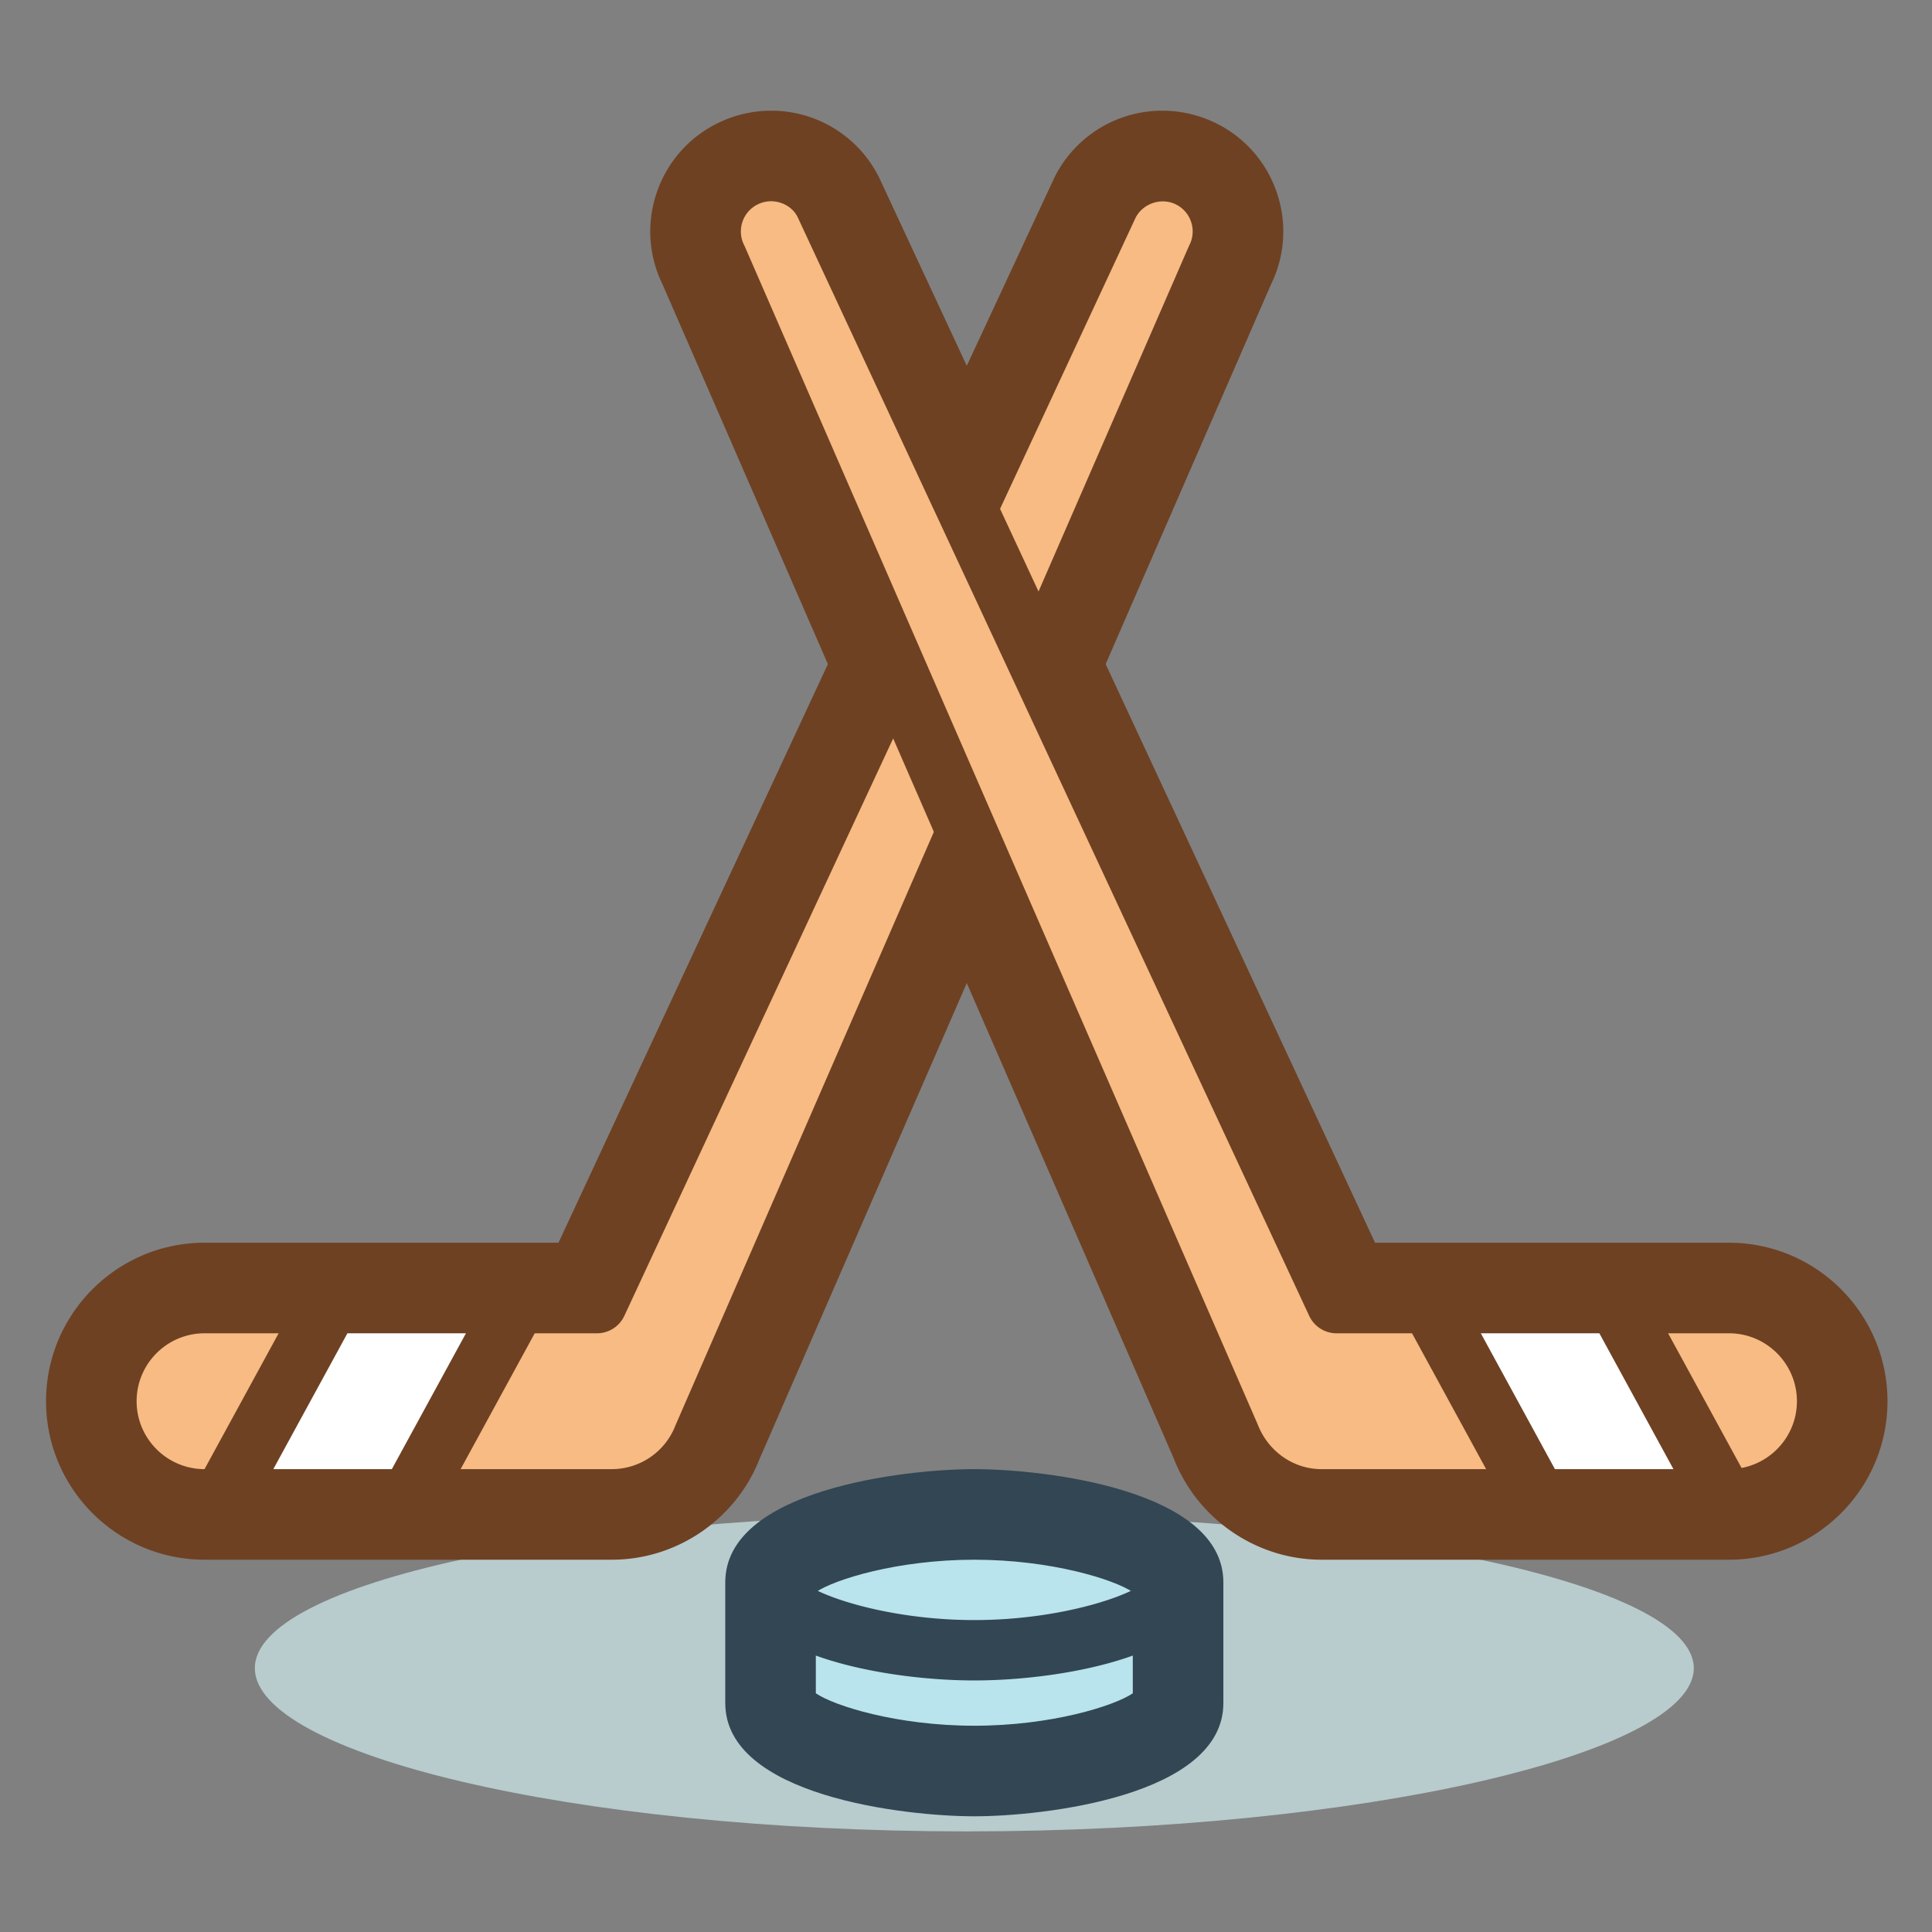
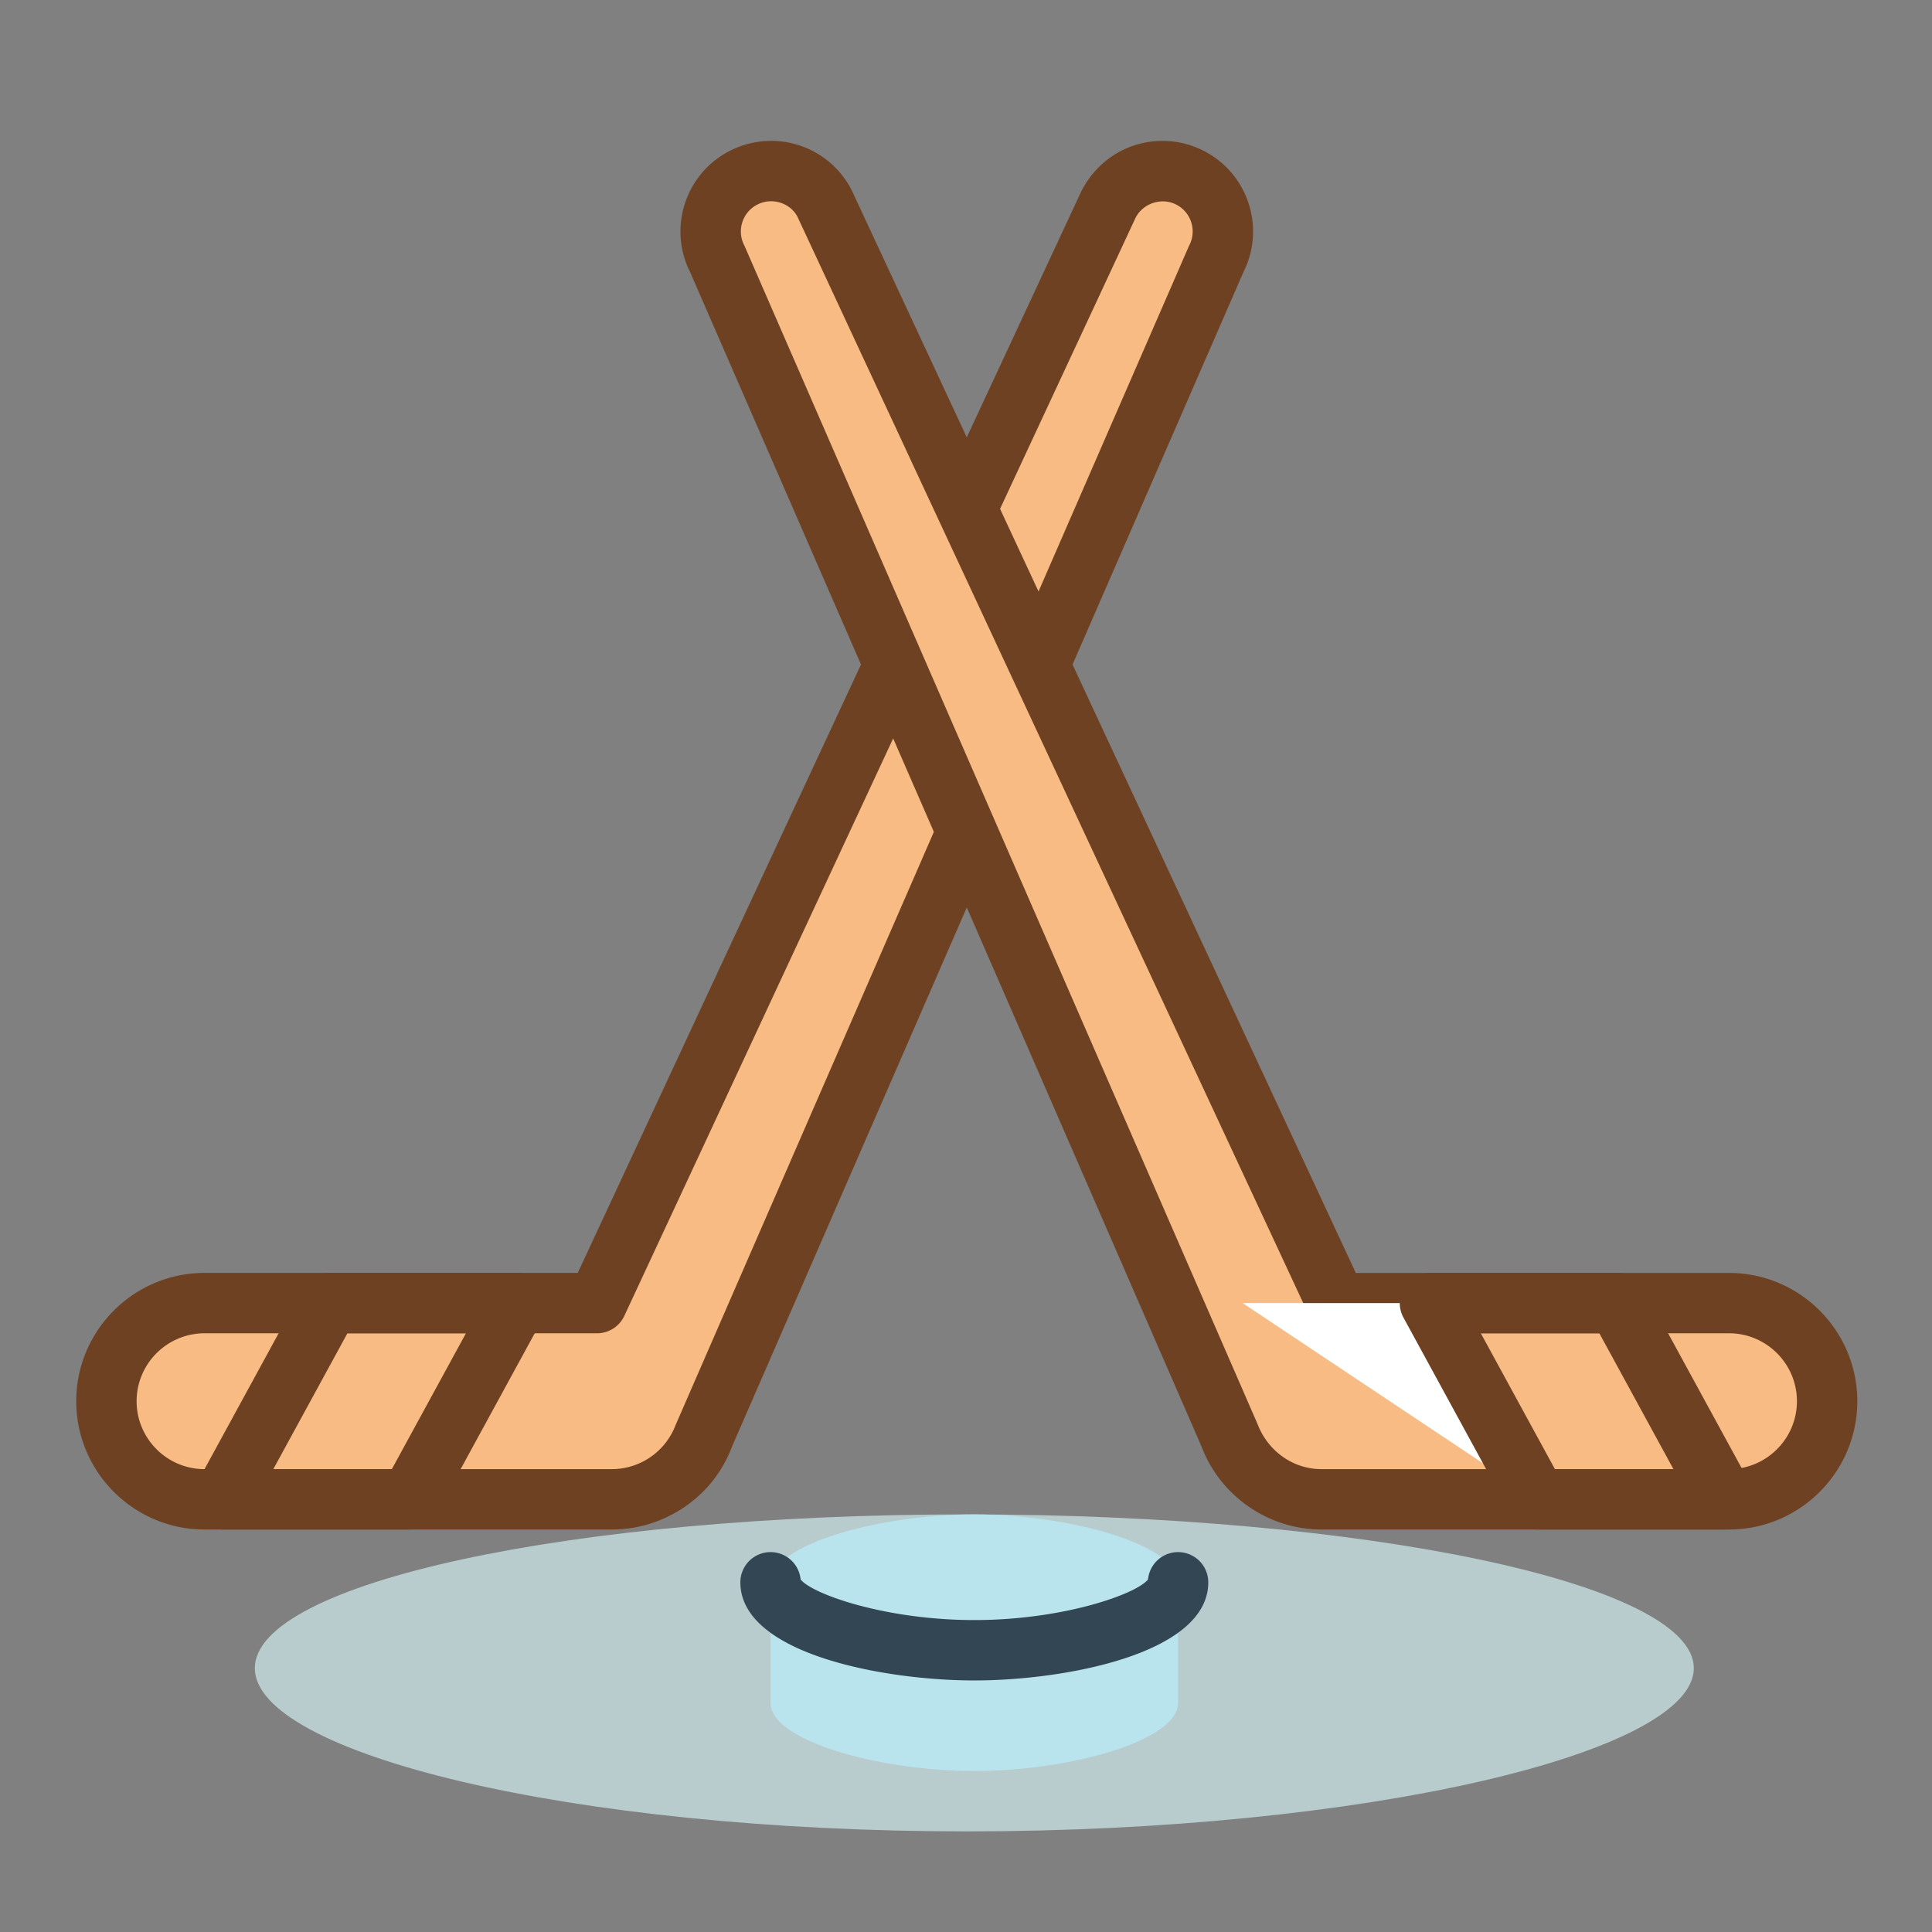
<svg xmlns="http://www.w3.org/2000/svg" width="800px" height="800px" viewBox="0 0 1024 1024" class="icon" version="1.1">
  <rect x="0" y="0" width="1024" height="1024" fill="#808080" stroke="none" />
  <path d="M897.752 884.168c0 45-174.744 86.504-385.344 86.504-210.608 0-377.344-41.504-377.344-86.504 0-45.008 166.728-81.504 377.344-81.504 210.6 0.008 385.344 36.496 385.344 81.504z" fill="#B8CBCD" />
  <path d="M587.632 108.12a32 32 0 0 1 57 29.112L372.976 761.112a51.96 51.96 0 0 1-48.568 33.56h-216a52 52 0 1 1 0-104h208l271.224-582.552z" fill="#F7BB83" />
  <path d="M324.408 810.672h-216c-37.496 0-68-30.504-68-68s30.504-68 68-68h197.8l266.92-573.304c8.504-16.664 24.888-26.696 43.032-26.696a48.08 48.08 0 0 1 21.808 5.264 47.672 47.672 0 0 1 23.832 27.96 47.656 47.656 0 0 1-2.68 36.144L387.648 767.496c-9.68 25.544-35.208 43.176-63.24 43.176z m-216-104c-19.848 0-36 16.152-36 36s16.152 36 36 36h216a36.184 36.184 0 0 0 33.616-23.24l271.944-624.584c0.128-0.304 0.272-0.6 0.416-0.888a15.92 15.92 0 0 0 0.976-12.208 15.904 15.904 0 0 0-7.944-9.32c-7.768-3.976-17.632-0.656-21.528 6.968L330.912 697.424a16 16 0 0 1-14.504 9.248h-208z" fill="#6E4123" />
-   <path d="M217.184 794.672h-99.28l56.728-104h99.272z" fill="#FFFFFF" />
  <path d="M217.184 810.672h-99.28a16 16 0 0 1-14.048-23.664l56.728-104a16 16 0 0 1 14.048-8.336h99.272a16 16 0 0 1 14.048 23.664l-56.728 104a15.976 15.976 0 0 1-14.04 8.336z m-72.32-32h62.824l39.272-72h-62.824l-39.272 72z" fill="#6E4123" />
  <path d="M708.408 690.672h208a52 52 0 1 1 0 104h-216a51.952 51.952 0 0 1-48.568-33.56L380.184 137.232a32 32 0 1 1 57-29.112l271.224 582.552z" fill="#F7BB83" />
  <path d="M916.408 810.672h-216c-28.032 0-53.56-17.632-63.528-43.88L365.688 144.032a47.68 47.68 0 0 1-2.672-36.144 47.696 47.696 0 0 1 23.832-27.96 48.184 48.184 0 0 1 21.808-5.256 47.816 47.816 0 0 1 42.776 26.176l267.176 573.832h197.8c37.496 0 68 30.504 68 68s-30.504 67.992-68 67.992z m-507.752-704c-2.528 0-4.968 0.592-7.256 1.76a15.904 15.904 0 0 0-7.944 9.32 15.92 15.92 0 0 0 0.976 12.208c0.152 0.296 0.288 0.592 0.416 0.888L666.504 754.72c5.568 14.608 19.072 23.952 33.904 23.952h216c19.848 0 36-16.152 36-36s-16.152-36-36-36h-208a16 16 0 0 1-14.504-9.248L422.672 114.872c-2.496-4.856-7.96-8.2-14.016-8.2z" fill="#6E4123" />
-   <path d="M814.632 794.672h99.272l-56.72-104h-99.28z" fill="#FFFFFF" />
+   <path d="M814.632 794.672l-56.72-104h-99.28z" fill="#FFFFFF" />
  <path d="M913.904 810.672h-99.272a16 16 0 0 1-14.048-8.336l-56.728-104a16.016 16.016 0 0 1 14.048-23.664h99.272a16 16 0 0 1 14.048 8.336l56.728 104a16.016 16.016 0 0 1-14.048 23.664z m-89.768-32h62.824l-39.272-72h-62.824l39.272 72z" fill="#6E4123" />
  <path d="M408.408 902.672c0 19.88 57.184 36 108 36s108-16.12 108-36v-64c0-19.88-57.184-36-108-36s-108 16.12-108 36v64z" fill="#B9E3ED" />
-   <path d="M516.408 962.672c-36.712 0-132-10.784-132-60v-64c0-49.216 95.288-60 132-60s132 10.784 132 60v64c0 49.216-95.288 60-132 60z m-84-65.184c9.824 6.696 43.208 17.184 84 17.184s74.168-10.496 84-17.184v-53.624c-9.832-6.696-43.208-17.184-84-17.184s-74.176 10.496-84 17.184v53.624z" fill="#324654" />
  <path d="M516.408 890.672c-47.944 0-124-14.12-124-52a16 16 0 0 1 31.928-1.536c6.008 7.704 44.848 21.536 92.072 21.536 47.224 0 86.064-13.832 92.072-21.536a16 16 0 0 1 31.928 1.536c0 37.88-76.056 52-124 52z" fill="#324654" />
-   <path d="M616.16 90.672a32 32 0 0 1 28.472 46.568l-93.704 215.2 157.48 338.232h208a52 52 0 1 1 0 104h-216a51.952 51.952 0 0 1-48.568-33.56L512.408 440.896 372.976 761.112a51.96 51.96 0 0 1-48.568 33.56h-216a52 52 0 1 1 0-104h208l157.48-338.24-93.704-215.2a32 32 0 0 1 56.992-29.12l75.232 161.576 75.224-161.576a32.016 32.016 0 0 1 28.528-17.44m0-32a63.76 63.76 0 0 0-57.024 34.888l-0.512 1.048-46.216 99.272-46.216-99.272-0.512-1.048a63.744 63.744 0 0 0-57.016-34.888 64.2 64.2 0 0 0-29.088 7.016 63.6 63.6 0 0 0-31.776 37.28 63.552 63.552 0 0 0 3.376 47.8L438.8 352 296.008 658.672h-187.6c-46.32 0-84 37.68-84 84s37.68 84 84 84h216c34.352 0 65.656-21.424 78.176-53.408l109.824-252.208 109.816 252.208c12.528 31.984 43.832 53.408 78.184 53.408h216c46.32 0 84-37.68 84-84s-37.68-84-84-84h-187.6L586.024 351.992l87.624-201.232a63.568 63.568 0 0 0 3.376-47.808 63.576 63.576 0 0 0-31.776-37.28 64.344 64.344 0 0 0-29.088-7z" fill="#6E4123" />
</svg>